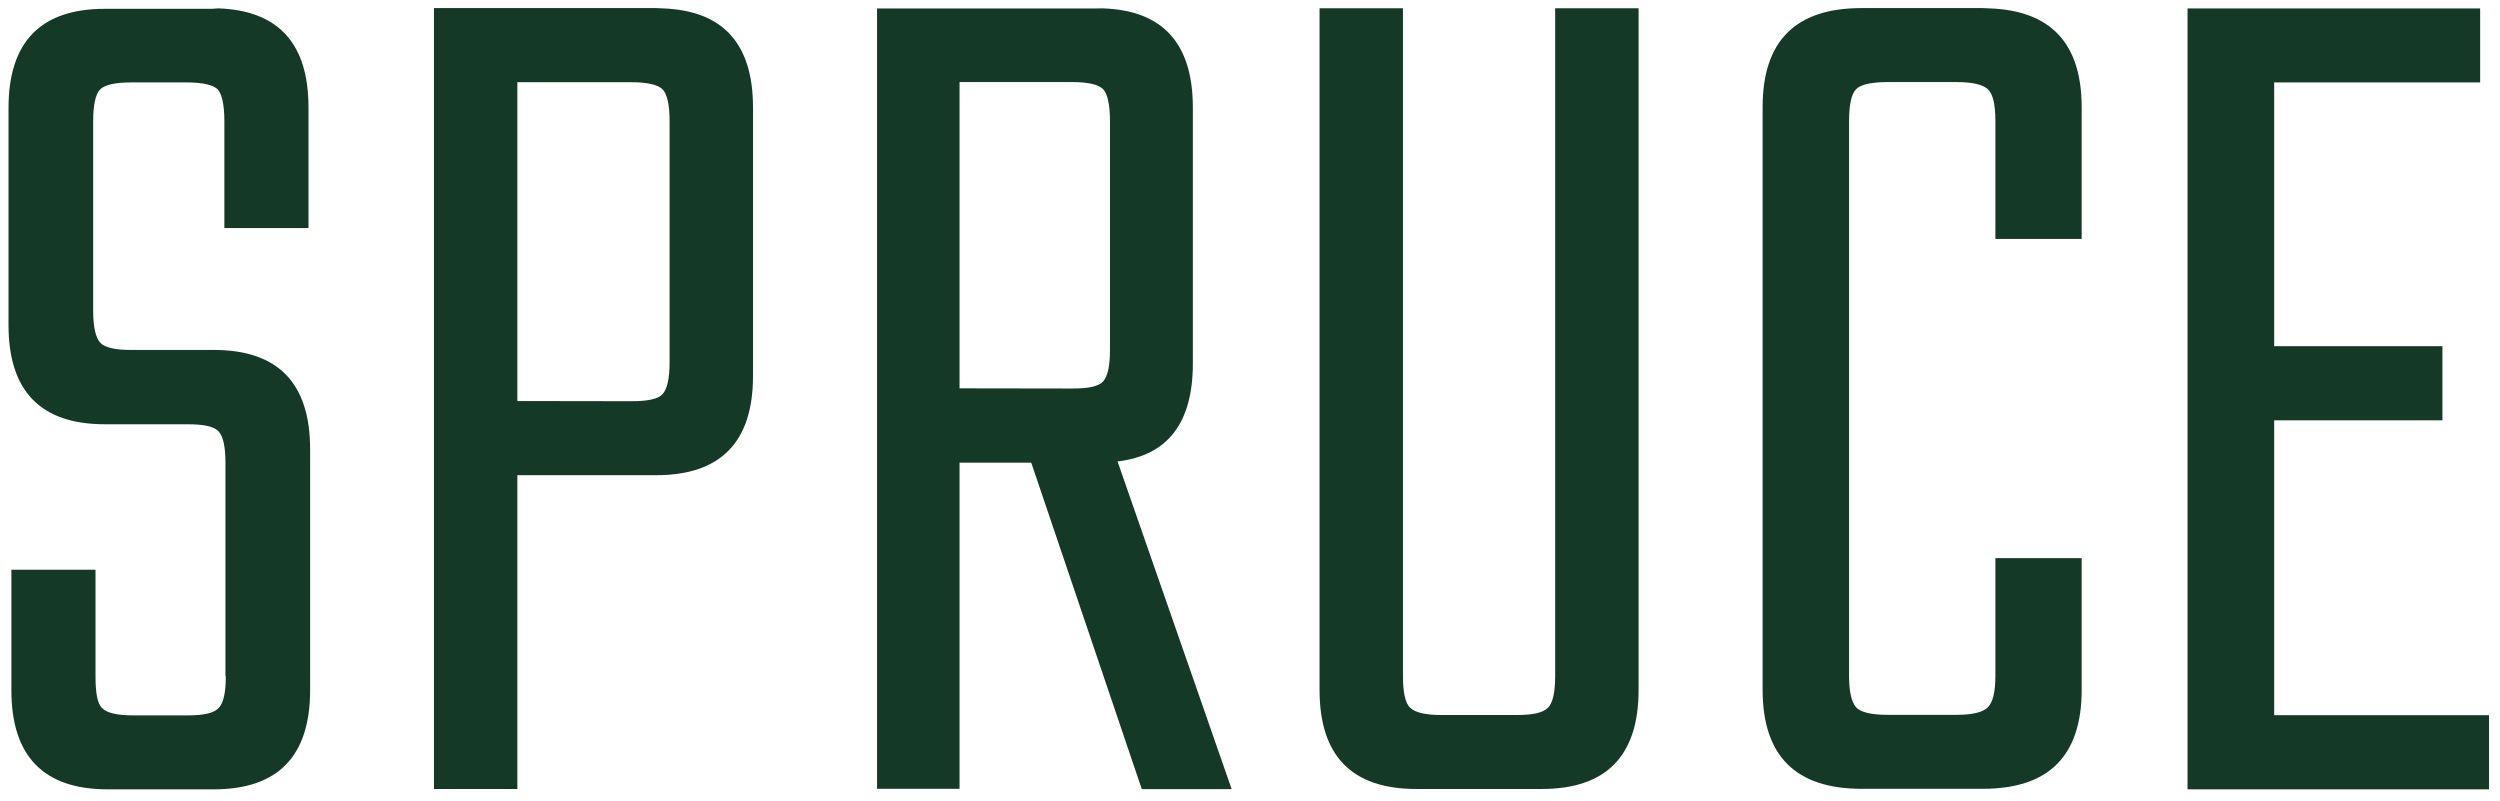
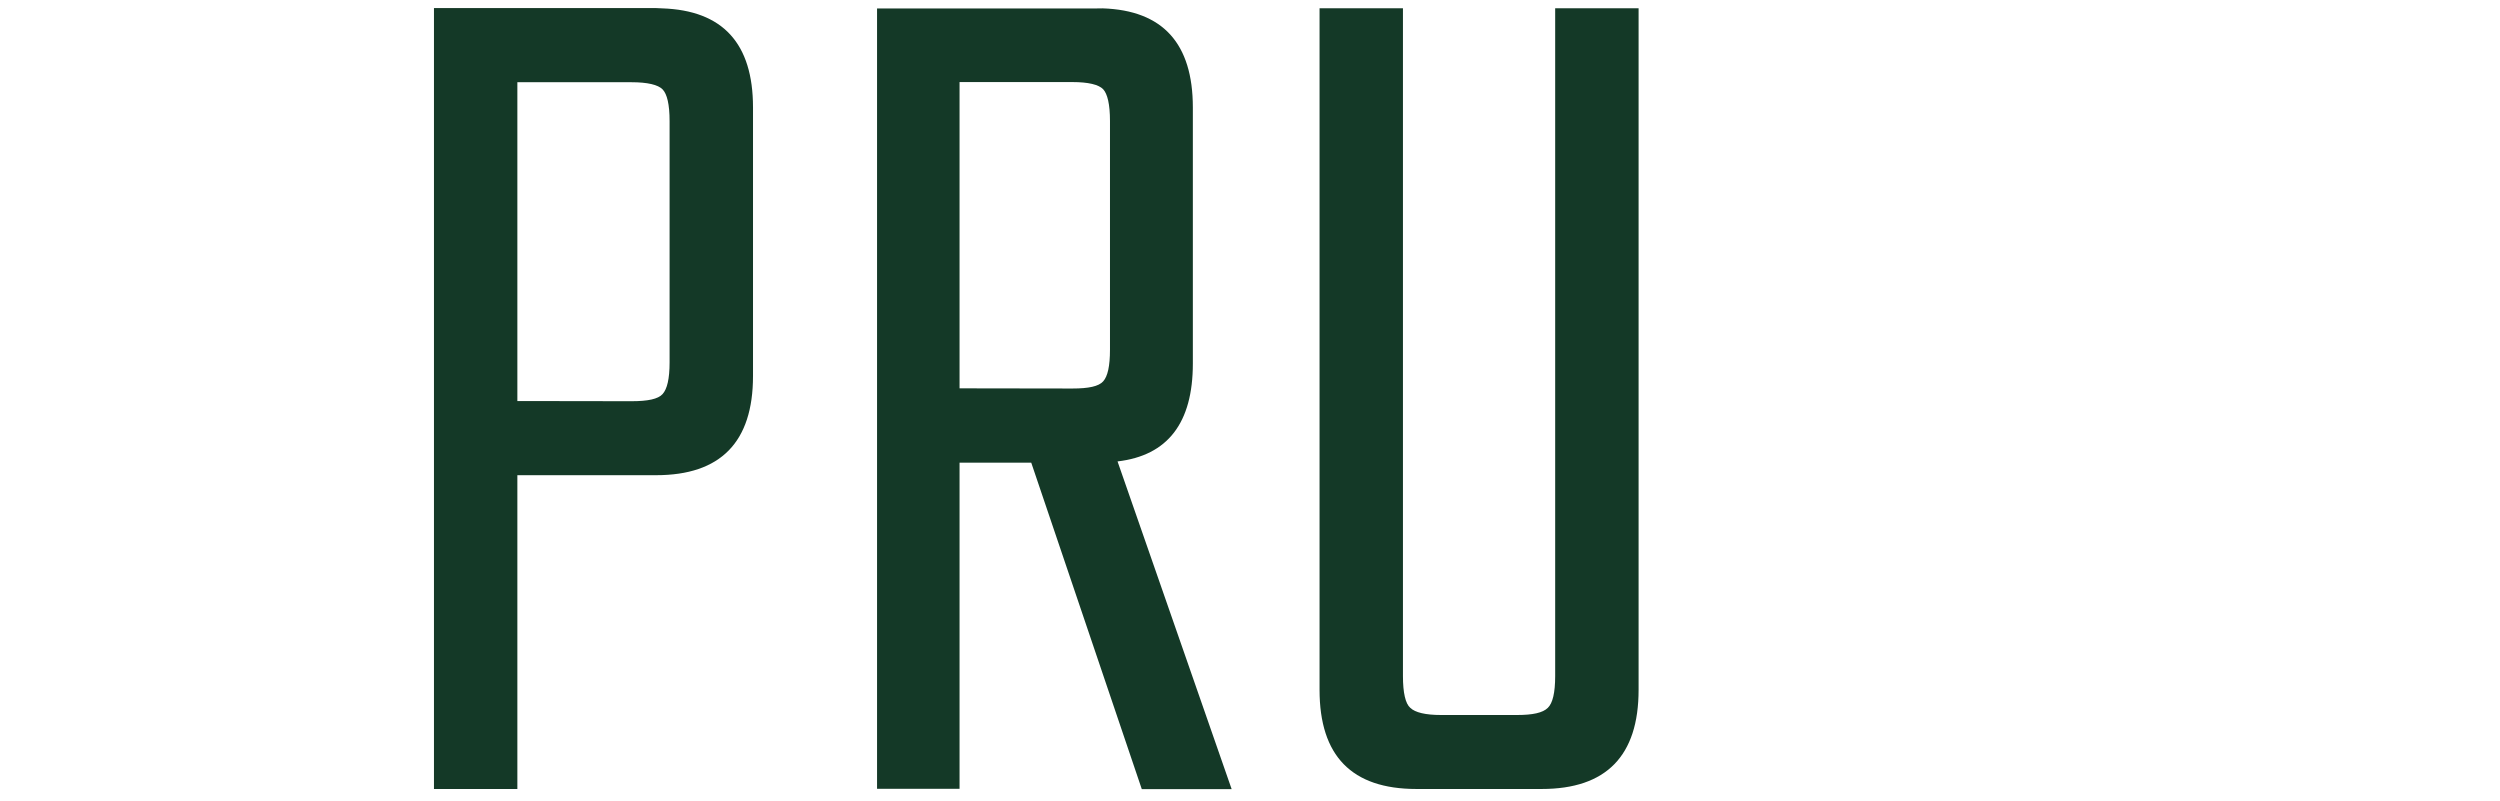
<svg xmlns="http://www.w3.org/2000/svg" fill="none" viewBox="0 0 128 41" height="41" width="128">
-   <path fill="#143927" d="M11.165 0.428C14.249 0.531 15.795 2.221 15.795 5.501V11.677H11.488V6.215C11.488 5.355 11.36 4.824 11.157 4.586C10.927 4.348 10.383 4.22 9.574 4.22H6.702C5.874 4.22 5.35 4.348 5.119 4.586C4.889 4.824 4.77 5.382 4.77 6.215V15.921C4.77 16.736 4.899 17.276 5.119 17.533C5.35 17.789 5.865 17.917 6.702 17.917H10.945C14.23 17.917 15.878 19.61 15.878 22.995V35.336C15.878 38.721 14.23 40.414 10.945 40.414H5.516C2.23 40.414 0.583 38.722 0.583 35.336V29.17H4.89V34.632C4.89 35.492 4.99 36.051 5.239 36.261C5.469 36.499 5.985 36.627 6.823 36.627H9.629C10.42 36.627 10.935 36.517 11.184 36.261C11.432 36.023 11.561 35.492 11.561 34.632L11.543 34.614V23.69C11.543 22.83 11.415 22.299 11.166 22.061C10.918 21.823 10.393 21.722 9.61 21.722H5.368C2.083 21.722 0.436 20.03 0.436 16.644V5.528C0.436 2.143 2.083 0.451 5.368 0.451H10.863L11.165 0.428Z" />
-   <path fill="#143927" d="M126.984 4.22H116.437V17.725H125.052V21.521H116.437V36.618H127.436V40.414H112.002V0.432H126.984V4.22Z" />
  <path fill="#143927" d="M56.462 0.428C59.536 0.531 61.073 2.222 61.074 5.501V18.612C61.074 21.659 59.785 23.323 57.218 23.625L63.061 40.405H58.46L52.8 23.69H49.129V40.387H44.905V0.432H56.16L56.462 0.428ZM49.129 19.883L54.907 19.892C55.735 19.892 56.251 19.783 56.481 19.527C56.711 19.271 56.831 18.758 56.831 17.898V6.196C56.831 5.336 56.702 4.806 56.481 4.568C56.251 4.33 55.717 4.202 54.907 4.202H49.129V19.883Z" clip-rule="evenodd" fill-rule="evenodd" />
  <path fill="#143927" d="M33.9 0.428C37.008 0.531 38.554 2.221 38.554 5.501V19.253C38.554 22.637 36.897 24.33 33.594 24.33H26.489V40.396H22.219V0.414H33.594L33.9 0.428ZM26.489 20.533L32.333 20.542C33.17 20.542 33.695 20.433 33.925 20.176C34.155 19.92 34.283 19.407 34.283 18.547V6.206C34.283 5.346 34.155 4.815 33.925 4.577C33.695 4.339 33.152 4.21 32.333 4.21H26.489V20.533Z" clip-rule="evenodd" fill-rule="evenodd" />
  <path fill="#143927" d="M71.831 34.614C71.831 35.473 71.96 36.032 72.208 36.242C72.457 36.48 72.981 36.608 73.782 36.608H77.674C78.475 36.608 78.99 36.498 79.248 36.242C79.496 36.005 79.625 35.473 79.625 34.614V0.423H83.896V35.319C83.896 38.703 82.239 40.396 78.935 40.396H72.52C69.208 40.396 67.561 38.703 67.561 35.319V0.423H71.831V34.614Z" />
-   <path fill="#143927" d="M101.832 0.428C105.001 0.531 106.581 2.221 106.582 5.492V12.235H102.164V6.197C102.164 5.337 102.035 4.806 101.777 4.568C101.519 4.33 100.985 4.202 100.176 4.202H96.651C95.796 4.202 95.262 4.33 95.032 4.568C94.793 4.806 94.672 5.364 94.672 6.197V34.614C94.672 35.428 94.802 35.958 95.032 36.215C95.262 36.471 95.823 36.6 96.651 36.6H100.176C100.985 36.6 101.519 36.471 101.777 36.215C102.035 35.958 102.164 35.419 102.164 34.614V28.575H106.582V35.319C106.582 38.704 104.897 40.387 101.519 40.387H95.308C91.93 40.387 90.246 38.694 90.246 35.319V5.483C90.246 2.098 91.93 0.414 95.308 0.414H101.519L101.832 0.428Z" />
</svg>